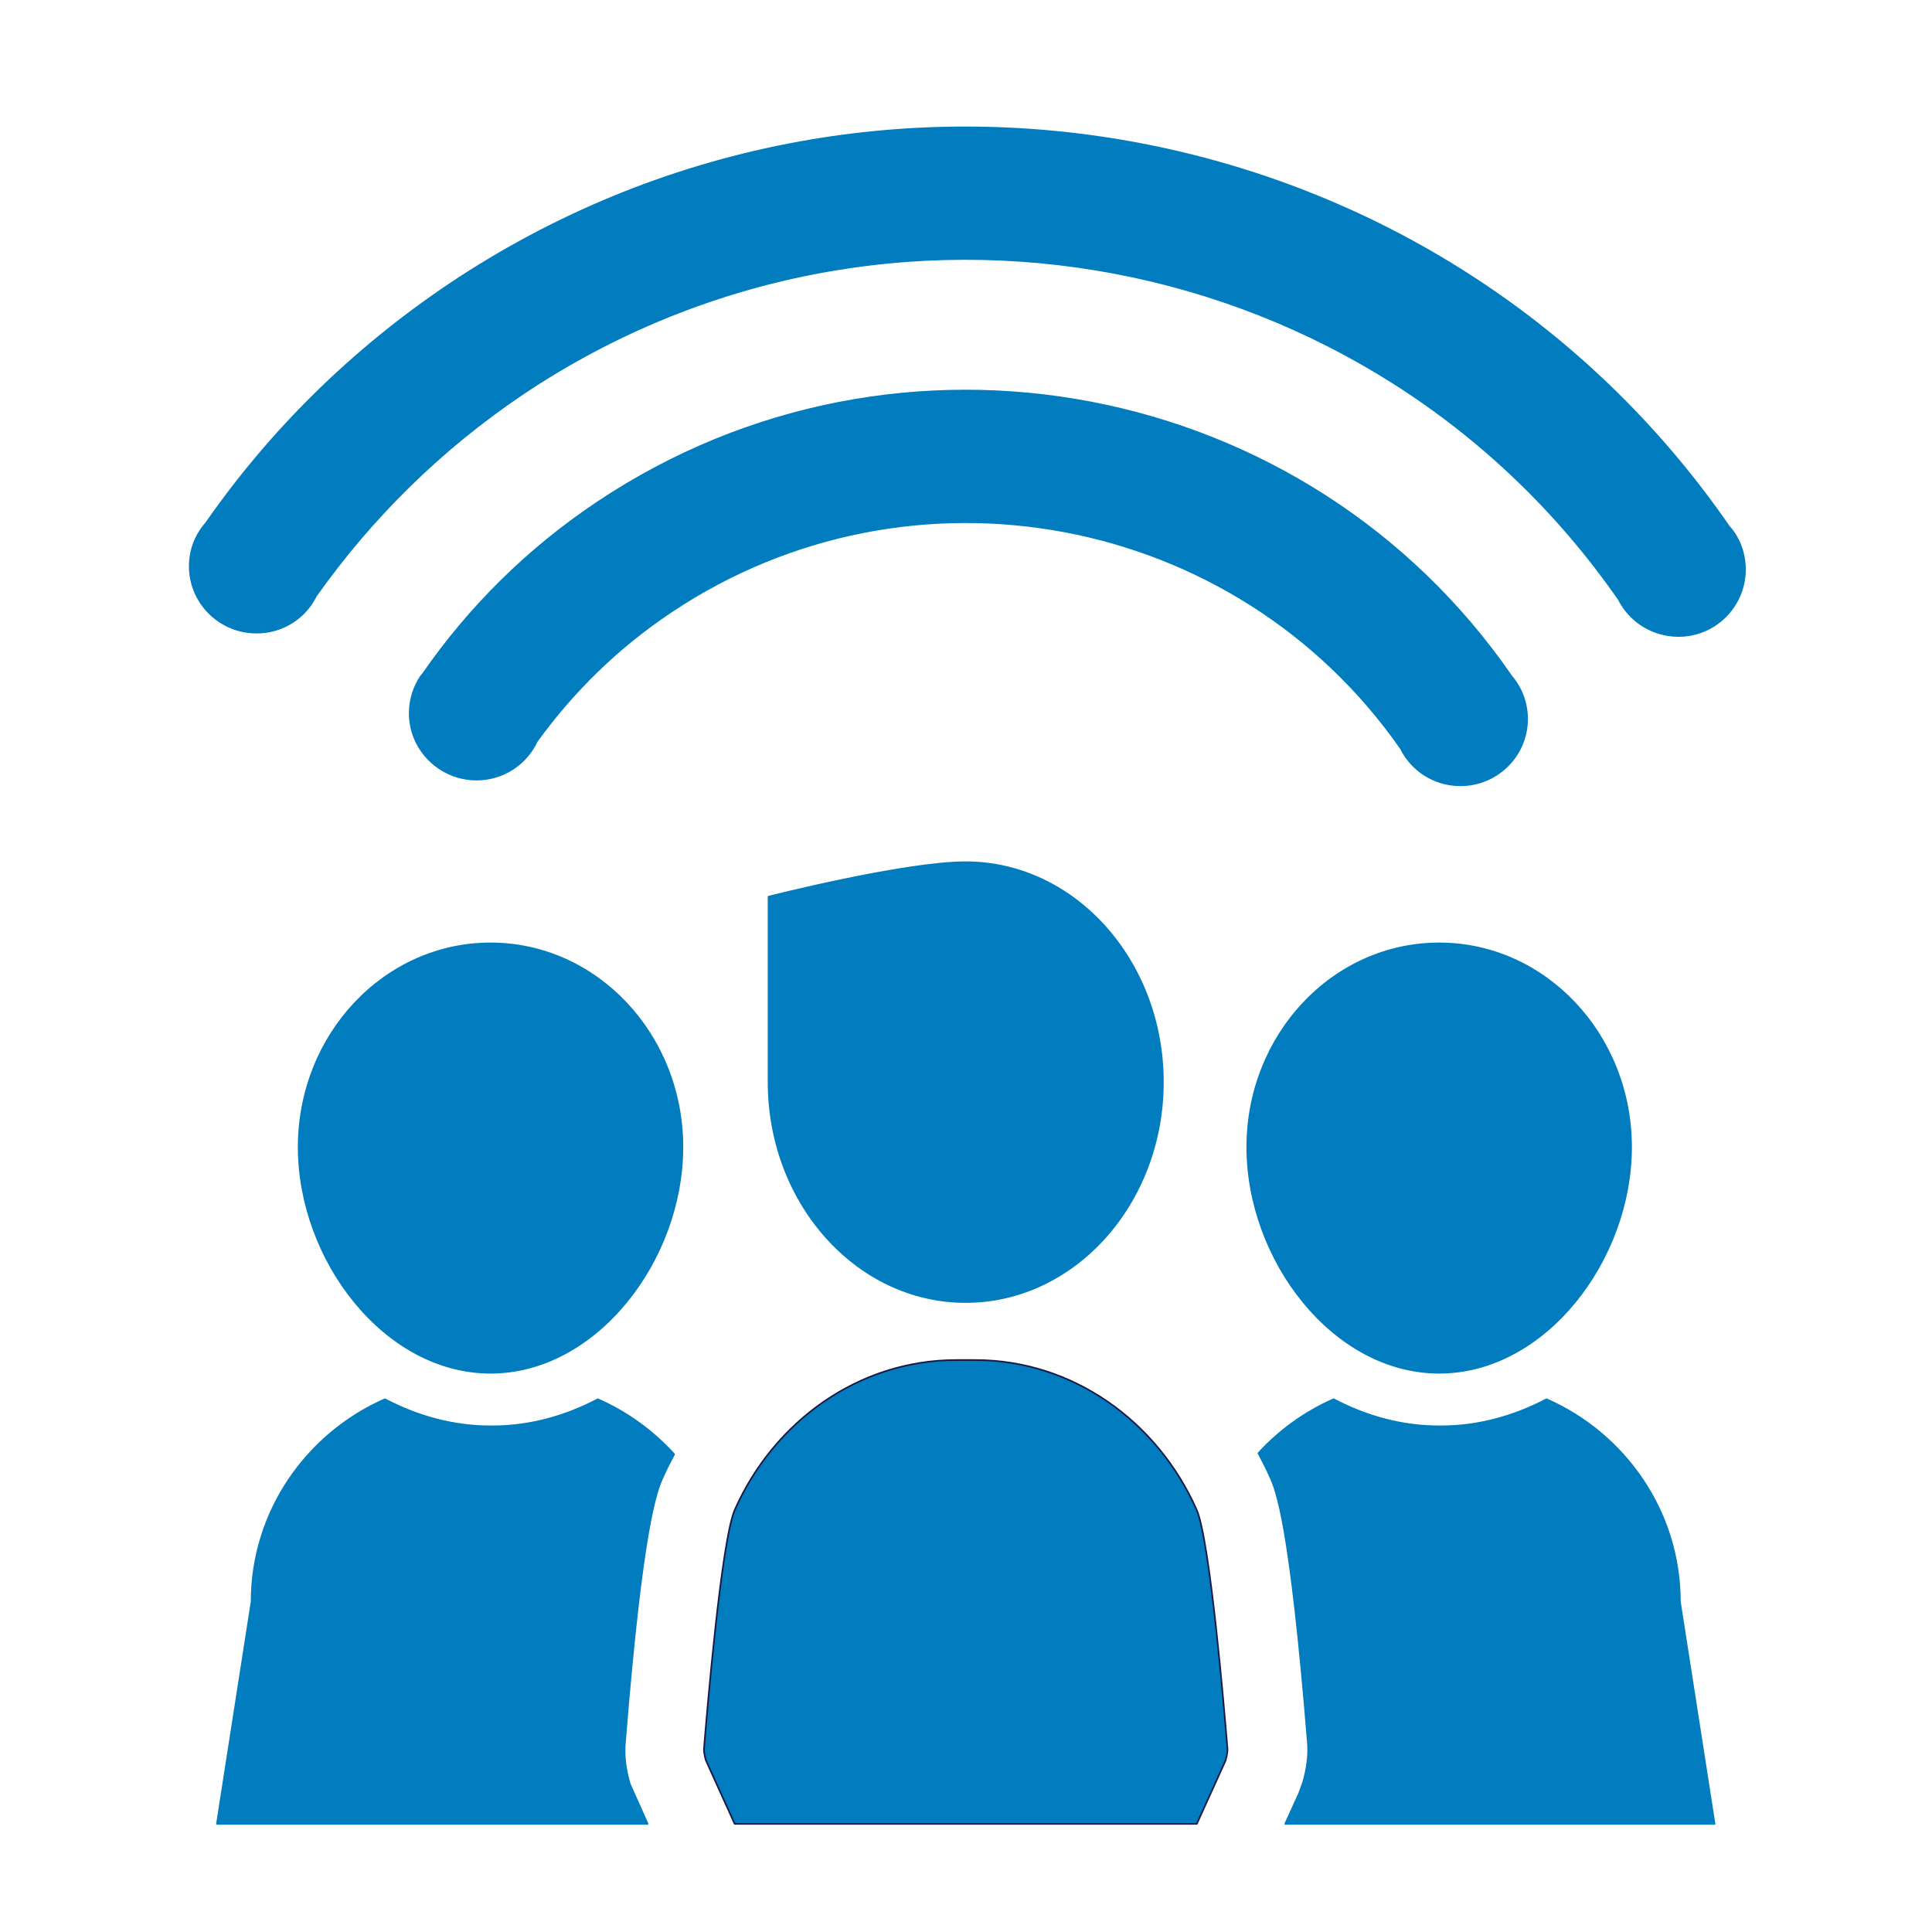
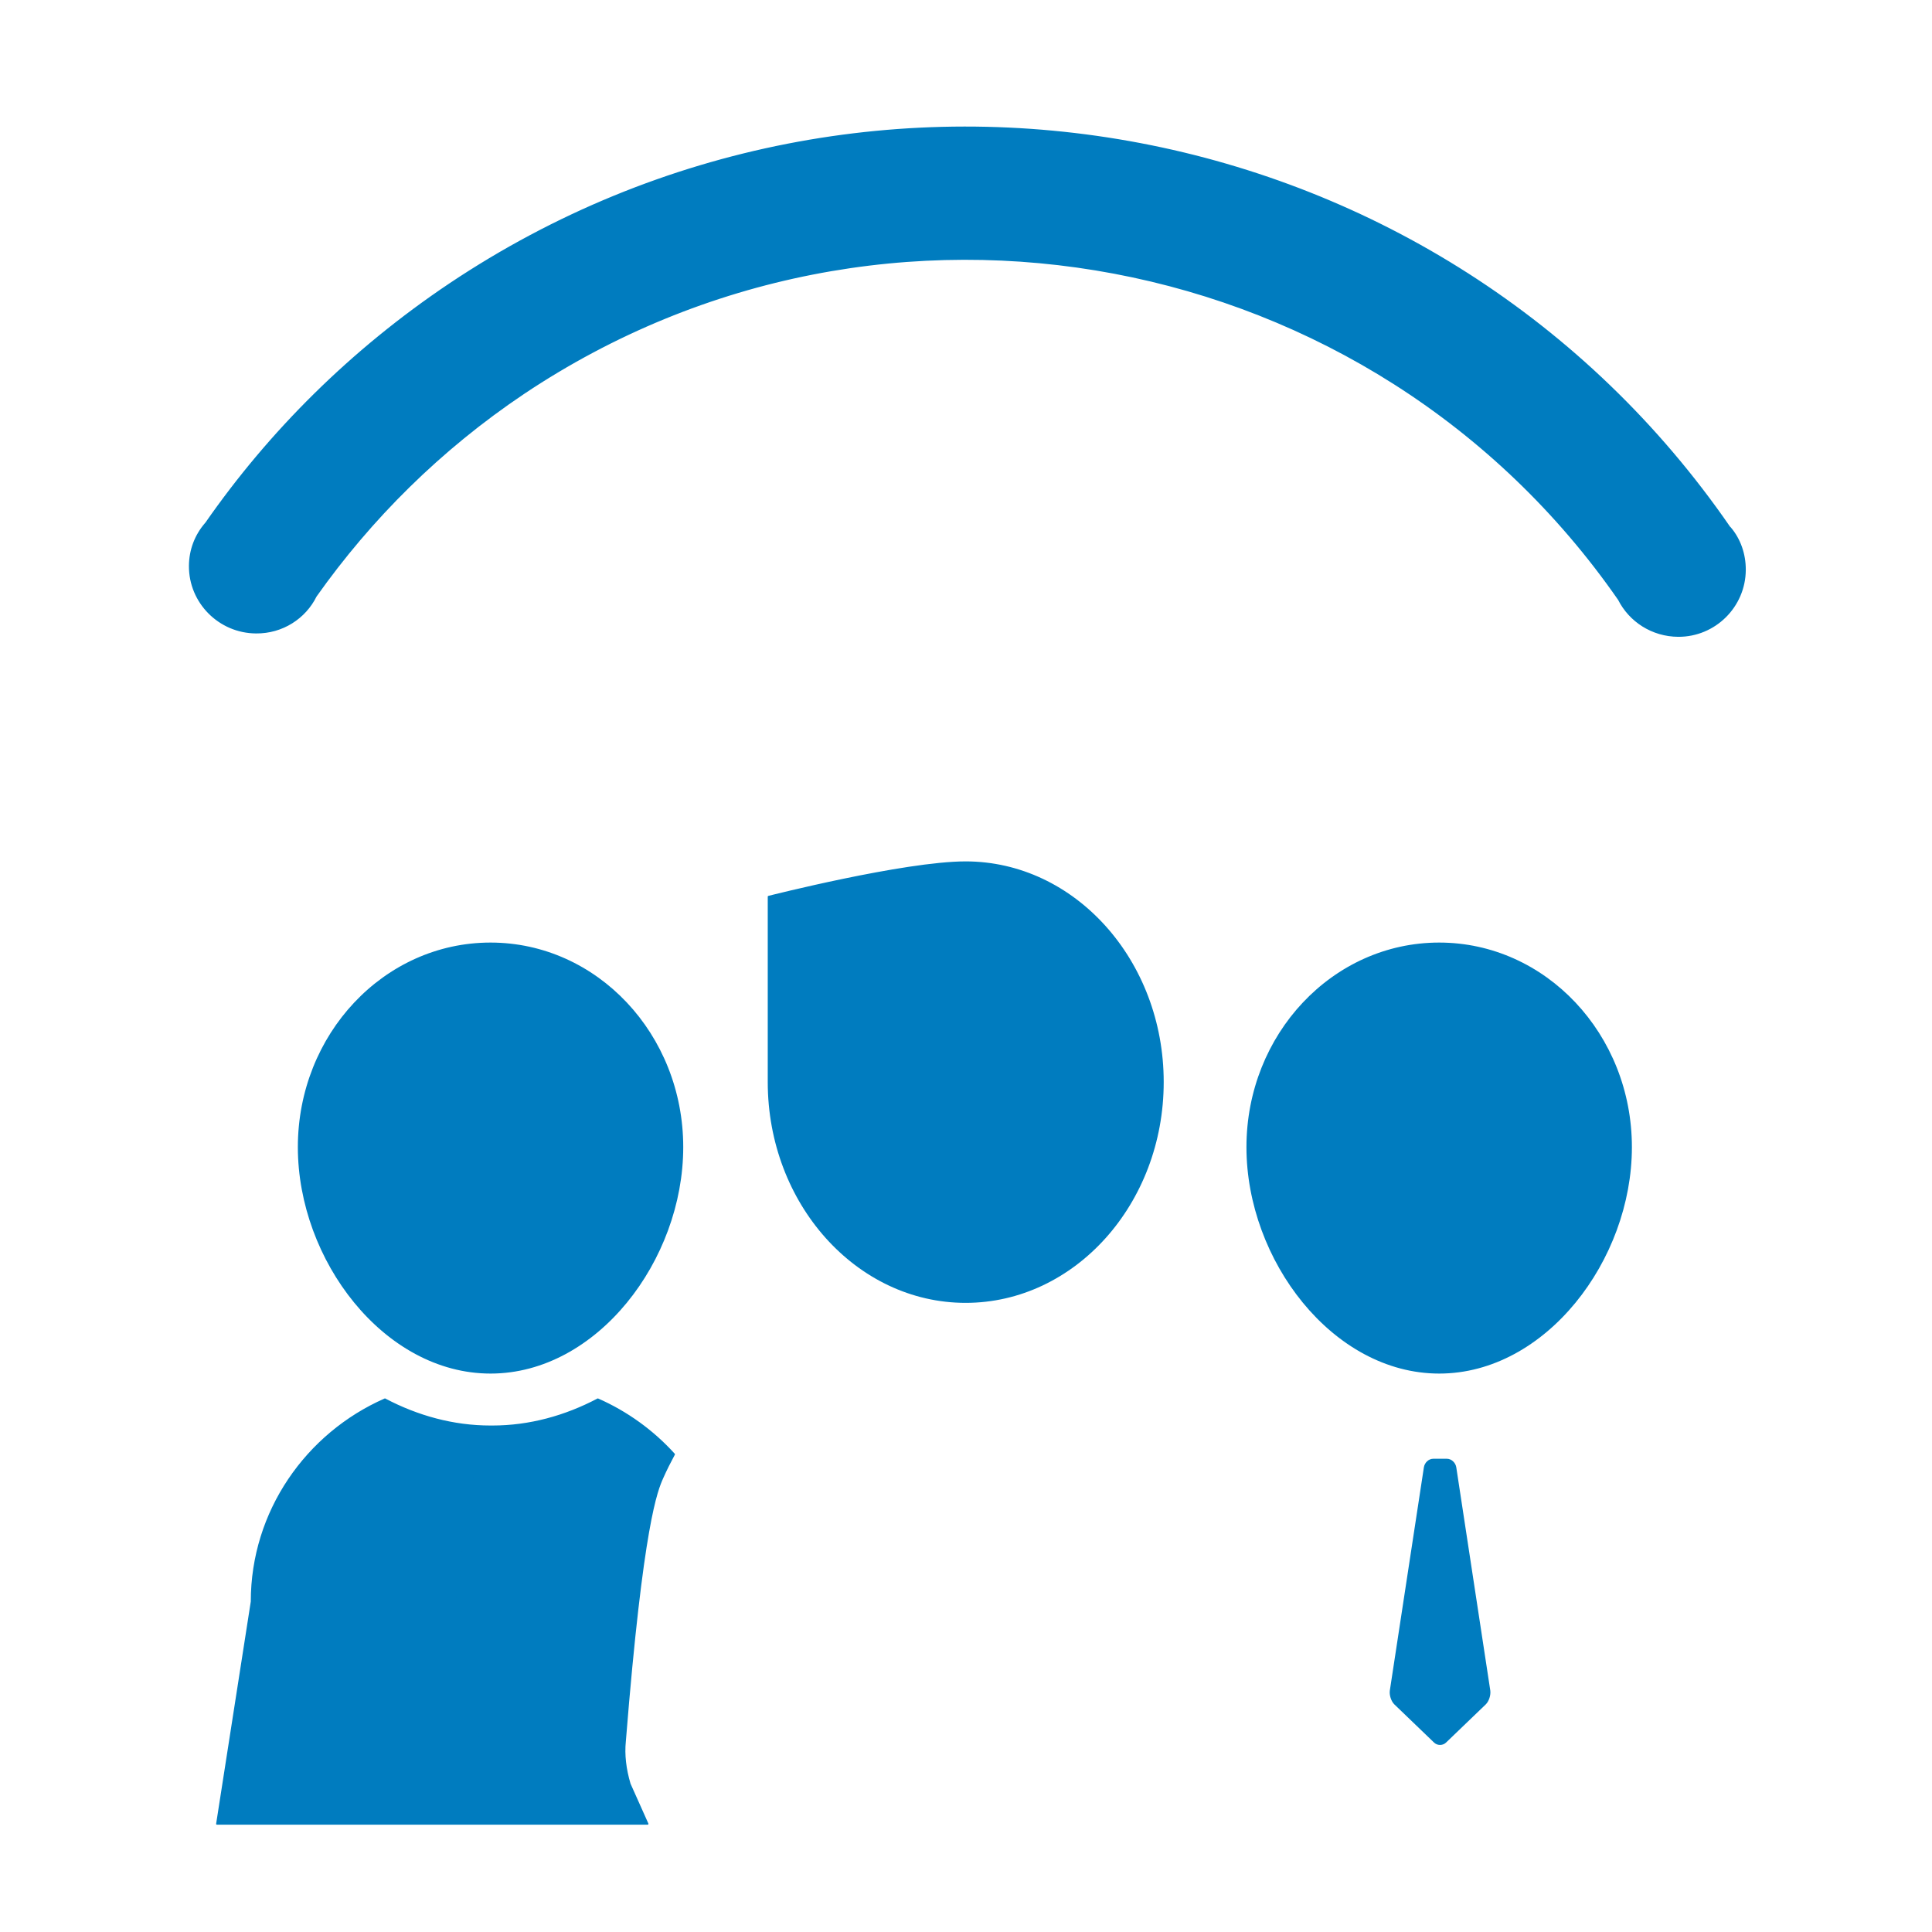
<svg xmlns="http://www.w3.org/2000/svg" width="100%" height="100%" viewBox="0 0 1200 1200" xml:space="preserve" style="fill-rule:evenodd;clip-rule:evenodd;stroke-linejoin:round;stroke-miterlimit:2;">
  <g>
    <path d="M1074.23,327.521c0.088,0.1 0.287,0.224 0.361,0.298c5.97,6.979 9.298,16.24 9.248,26.17c-0.125,22.785 -18.781,41.17 -41.477,41.045c-16.189,-0.099 -30.111,-9.272 -36.878,-22.673c-152.961,-220.353 -456.127,-277.875 -680.214,-128.121c-51.984,34.897 -95.006,77.864 -129.081,126.001c-6.717,13.649 -20.912,22.86 -37.127,22.699c-22.857,-0.112 -41.353,-18.757 -41.216,-41.443c0.05,-9.979 3.652,-19.029 9.671,-26.058c0.15,-0.236 0.237,-0.298 0.362,-0.384c39.533,-56.877 90.383,-107.617 151.477,-148.589c262,-175.29 616.813,-107.306 794.874,151.055Z" style="fill:#007cbf;fill-rule:nonzero;stroke:#007cbf;stroke-width:1px;" />
-     <path d="M938.71,419.952c6.281,7.376 9.834,16.587 9.809,26.876c-0.15,22.711 -18.808,41.083 -41.653,40.935c-16.139,-0.075 -30.098,-9.335 -36.828,-22.972c-102.235,-146.418 -303.901,-184.526 -453.11,-84.893c-33.401,22.277 -61.281,49.811 -83.503,80.579c-6.693,14.22 -21.1,23.864 -37.726,23.753c-22.82,-0.162 -41.402,-18.856 -41.215,-41.48c0.05,-8.331 2.579,-16.165 6.917,-22.612c0.486,-0.558 0.872,-1.091 1.333,-1.587c28.317,-40.859 64.385,-77.12 108.318,-106.476c187.221,-125.195 440.435,-76.525 567.658,107.877Z" style="fill:#007cbf;fill-rule:nonzero;stroke:#007cbf;stroke-width:1px;" />
-     <path d="M788.991,917.461c3.614,8.12 12.188,27.31 23.33,164.654c0.673,7.24 -0.286,15.905 -2.966,25.067l-2.43,6.644l-8.649,19.017l266.661,0l-21.524,-138.063c0,-55.972 -34.211,-104.344 -82.843,-125.691c-20.252,10.686 -42.524,16.822 -65.481,16.822l-1.284,0c-22.994,0 -45.191,-6.136 -65.468,-16.822c-17.823,7.822 -33.751,19.351 -46.712,33.496c2.579,4.847 5.097,9.793 7.366,14.876Z" style="fill:#007cbf;fill-rule:nonzero;stroke:#007cbf;stroke-width:1px;" />
    <path d="M391.18,1108.09c-2.78,-9.348 -3.789,-18.236 -2.967,-26.381c10.856,-135.993 19.891,-156.15 23.256,-163.774c2.232,-5.021 4.674,-9.88 7.254,-14.653c-13.124,-14.479 -29.251,-26.207 -47.397,-34.19c-20.278,10.686 -42.475,16.822 -65.457,16.822l-1.296,0c-22.957,0 -45.216,-6.136 -65.481,-16.822c-48.632,21.347 -82.83,69.719 -82.83,125.691l-21.524,138.063l267.521,0l-11.079,-24.756Z" style="fill:#007cbf;fill-rule:nonzero;stroke:#007cbf;stroke-width:1px;" />
    <path d="M423.87,712.517c0,69.93 -53.329,140.133 -119.172,140.133c-65.868,0 -119.198,-70.203 -119.198,-140.133c0,-69.881 53.33,-126.572 119.16,-126.572c65.855,0 119.21,56.691 119.21,126.572Z" style="fill:#007cbf;fill-rule:nonzero;stroke:#007cbf;stroke-width:1px;" />
-     <path d="M456.312,1132.84l287.063,0l17.898,-39.447c-0,0 1.37,-4.723 1.121,-7.289c-1.808,-22.215 -10.818,-129.733 -19.181,-148.477c-24.378,-54.818 -76.897,-92.889 -137.518,-92.889l-11.69,0c-60.659,0 -113.178,38.071 -137.556,92.889c-8.363,18.744 -17.386,126.262 -19.181,148.477c-0.249,2.566 1.172,7.289 1.172,7.289l17.872,39.447Z" style="fill:#007cbf;fill-rule:nonzero;stroke:#191947;stroke-width:1px;" />
-     <path d="M639.072,1051.3c0.484,3.273 -1.016,7.76 -3.334,9.967l-30.67,28.748c-2.343,2.194 -6.186,2.194 -8.517,0l-30.669,-28.748c-2.331,-2.207 -3.806,-6.694 -3.36,-9.967l26.368,-168.2c0.508,-3.26 3.484,-5.975 6.607,-5.975l10.637,-0c3.137,-0 6.1,2.715 6.608,5.975l26.33,168.2Z" style="fill:#007cbf;fill-rule:nonzero;stroke:#007cbf;stroke-width:1px;" />
    <path d="M722.3,672.078c0,75.336 -54.975,136.651 -122.525,136.651c-67.5,-0 -122.413,-61.315 -122.413,-136.651l-0,-115.141c-0,-0 84.338,-21.409 122.413,-21.409c67.55,-0 122.525,61.215 122.525,136.55Z" style="fill:#007cbf;fill-rule:nonzero;stroke:#007cbf;stroke-width:1px;" />
    <path d="M1013.1,712.517c-0,69.93 -53.355,140.133 -119.173,140.133c-65.88,0 -119.235,-70.203 -119.235,-140.133c-0,-69.881 53.355,-126.572 119.198,-126.572c65.855,0 119.21,56.691 119.21,126.572Z" style="fill:#007cbf;fill-rule:nonzero;stroke:#007cbf;stroke-width:1px;" />
    <path d="M335.395,1050.09c0.359,2.715 -0.806,6.372 -2.653,8.182l-24.484,23.691c-1.884,1.809 -4.946,1.809 -6.793,-0l-24.497,-23.691c-1.884,-1.81 -3.074,-5.467 -2.689,-8.182l21.049,-138.646c0.397,-2.677 2.764,-4.884 5.269,-4.884l8.492,0c2.467,0 4.86,2.207 5.268,4.884l21.038,138.646Z" style="fill:#007cbf;fill-rule:nonzero;stroke:#007cbf;stroke-width:1px;" />
    <path d="M925.15,1050.09c0.374,2.715 -0.798,6.372 -2.667,8.182l-24.652,23.691c-1.832,1.809 -4.935,1.809 -6.78,-0l-24.64,-23.691c-1.869,-1.81 -3.053,-5.467 -2.667,-8.182l21.15,-138.646c0.411,-2.677 2.779,-4.884 5.297,-4.884l8.525,0c2.492,0 4.898,2.207 5.309,4.884l21.125,138.646Z" style="fill:#007cbf;fill-rule:nonzero;stroke:#007cbf;stroke-width:1px;" />
  </g>
</svg>